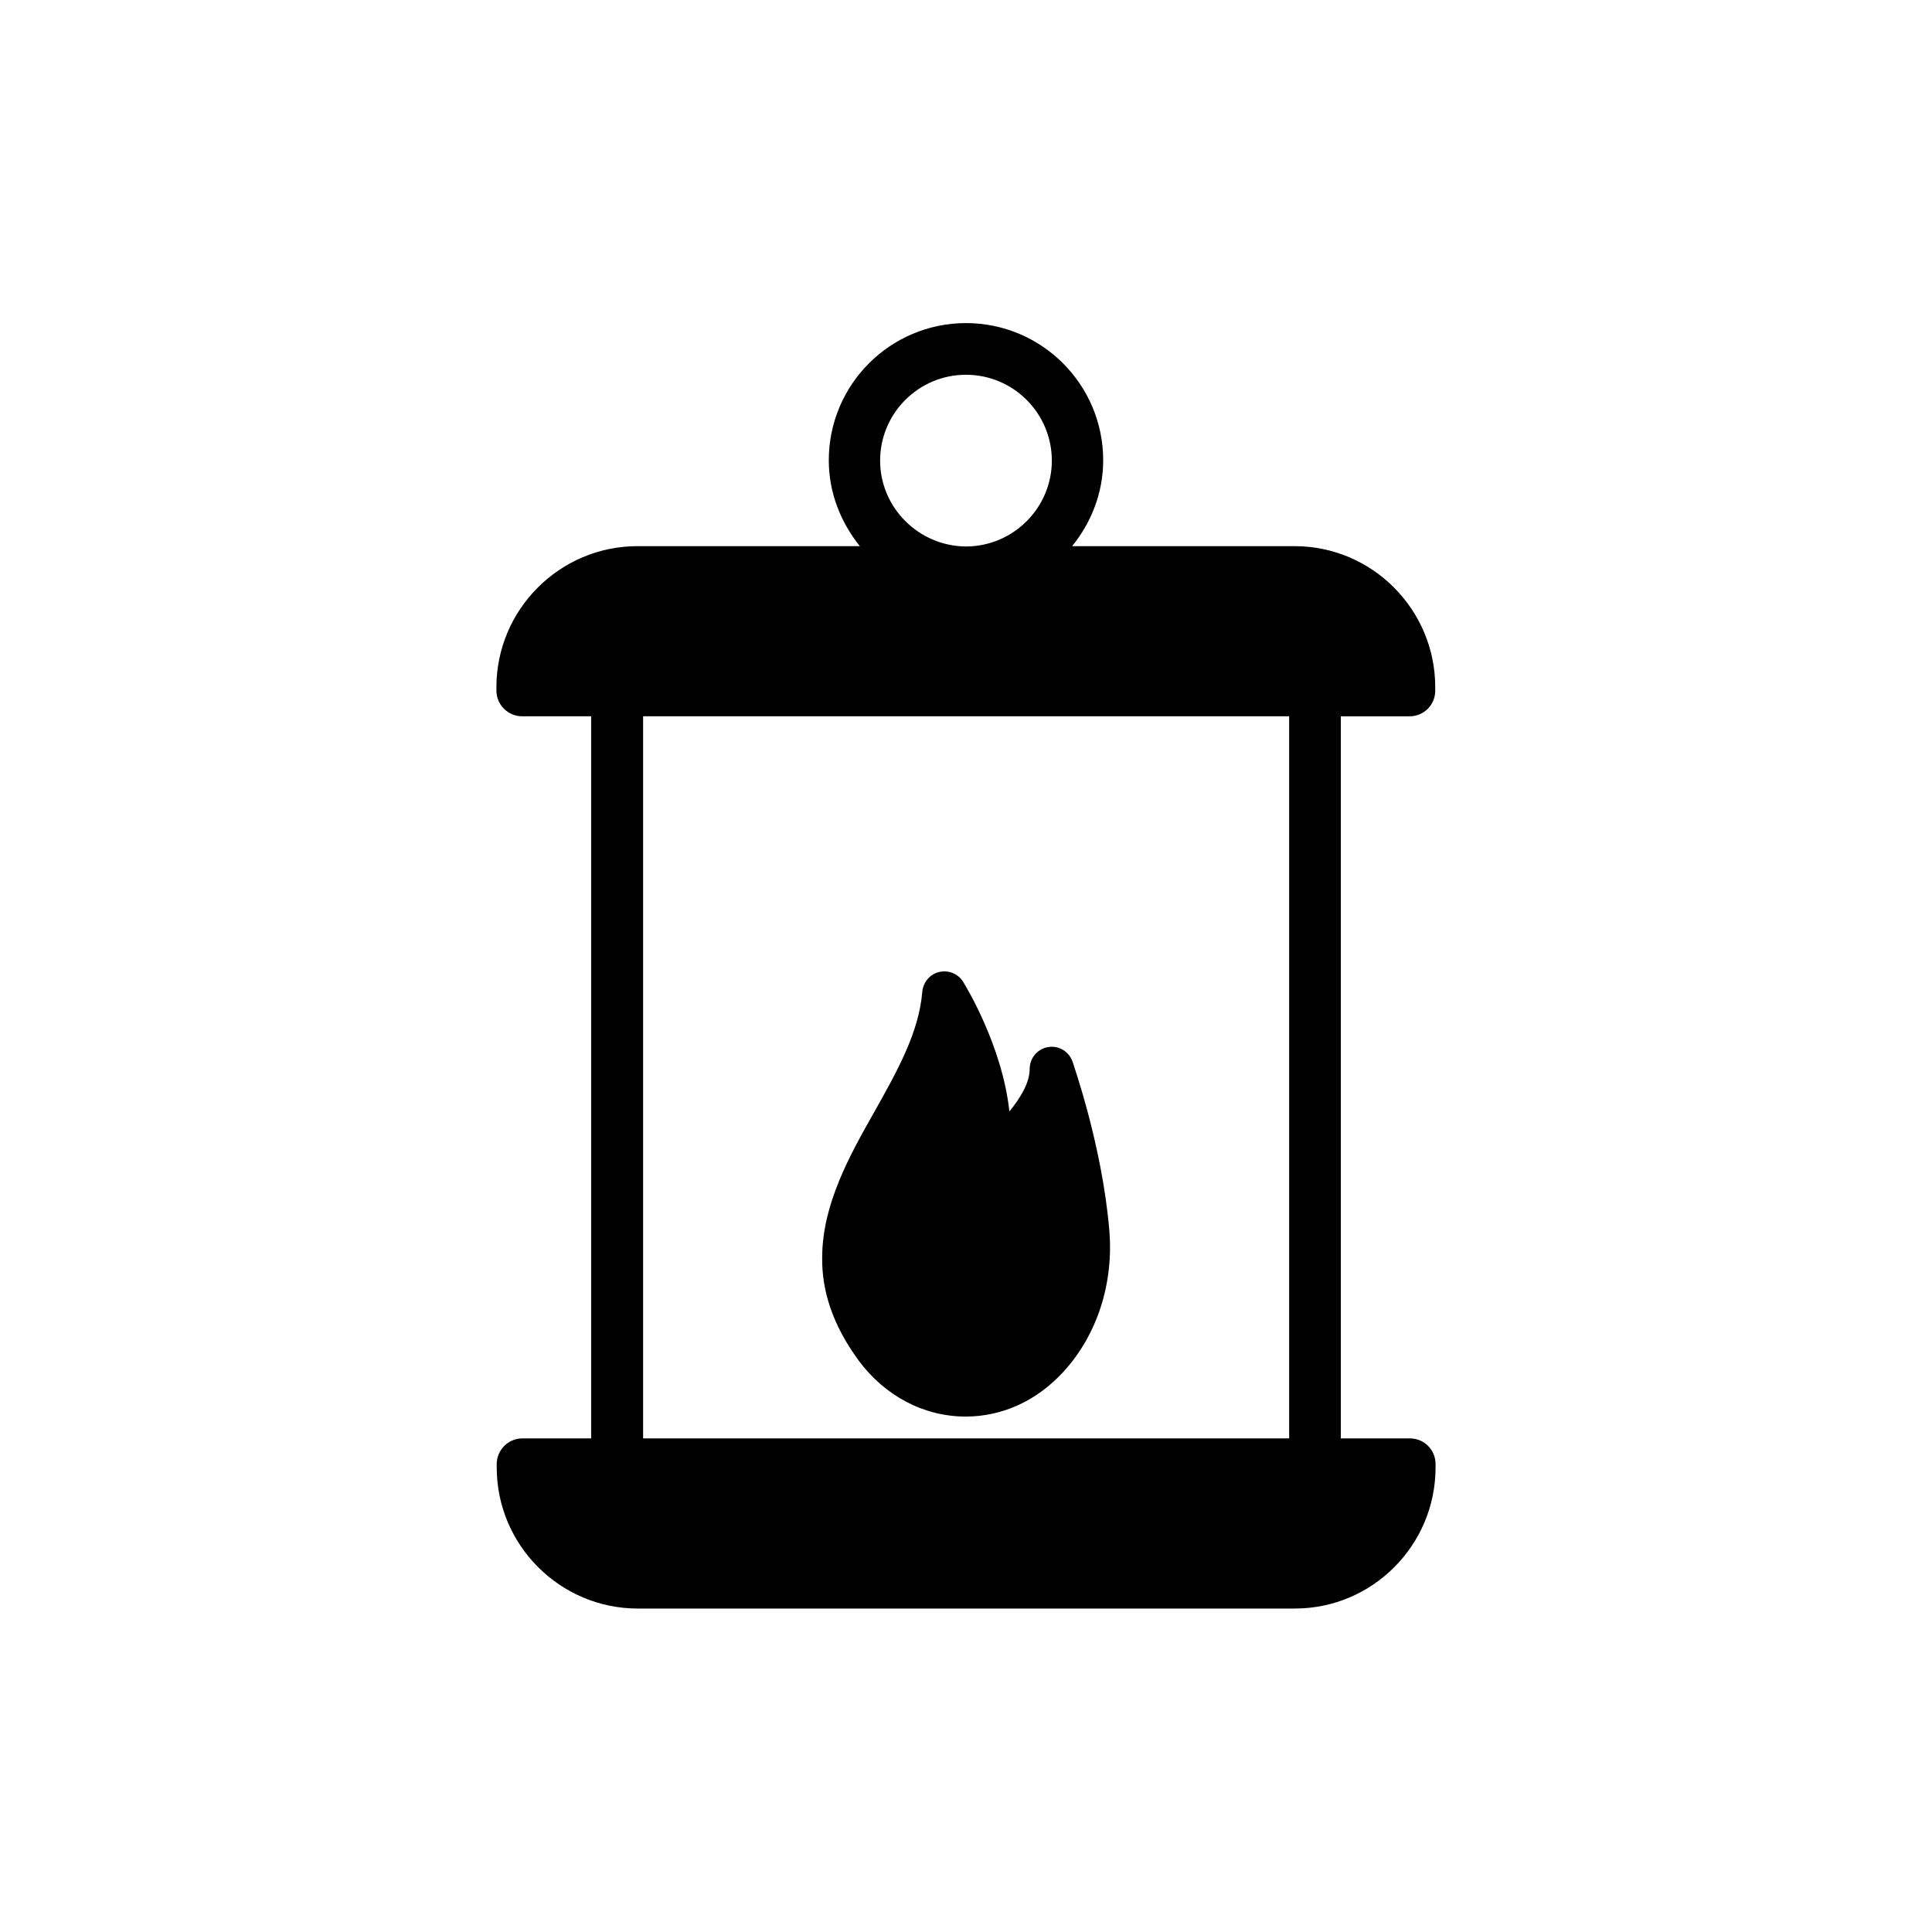
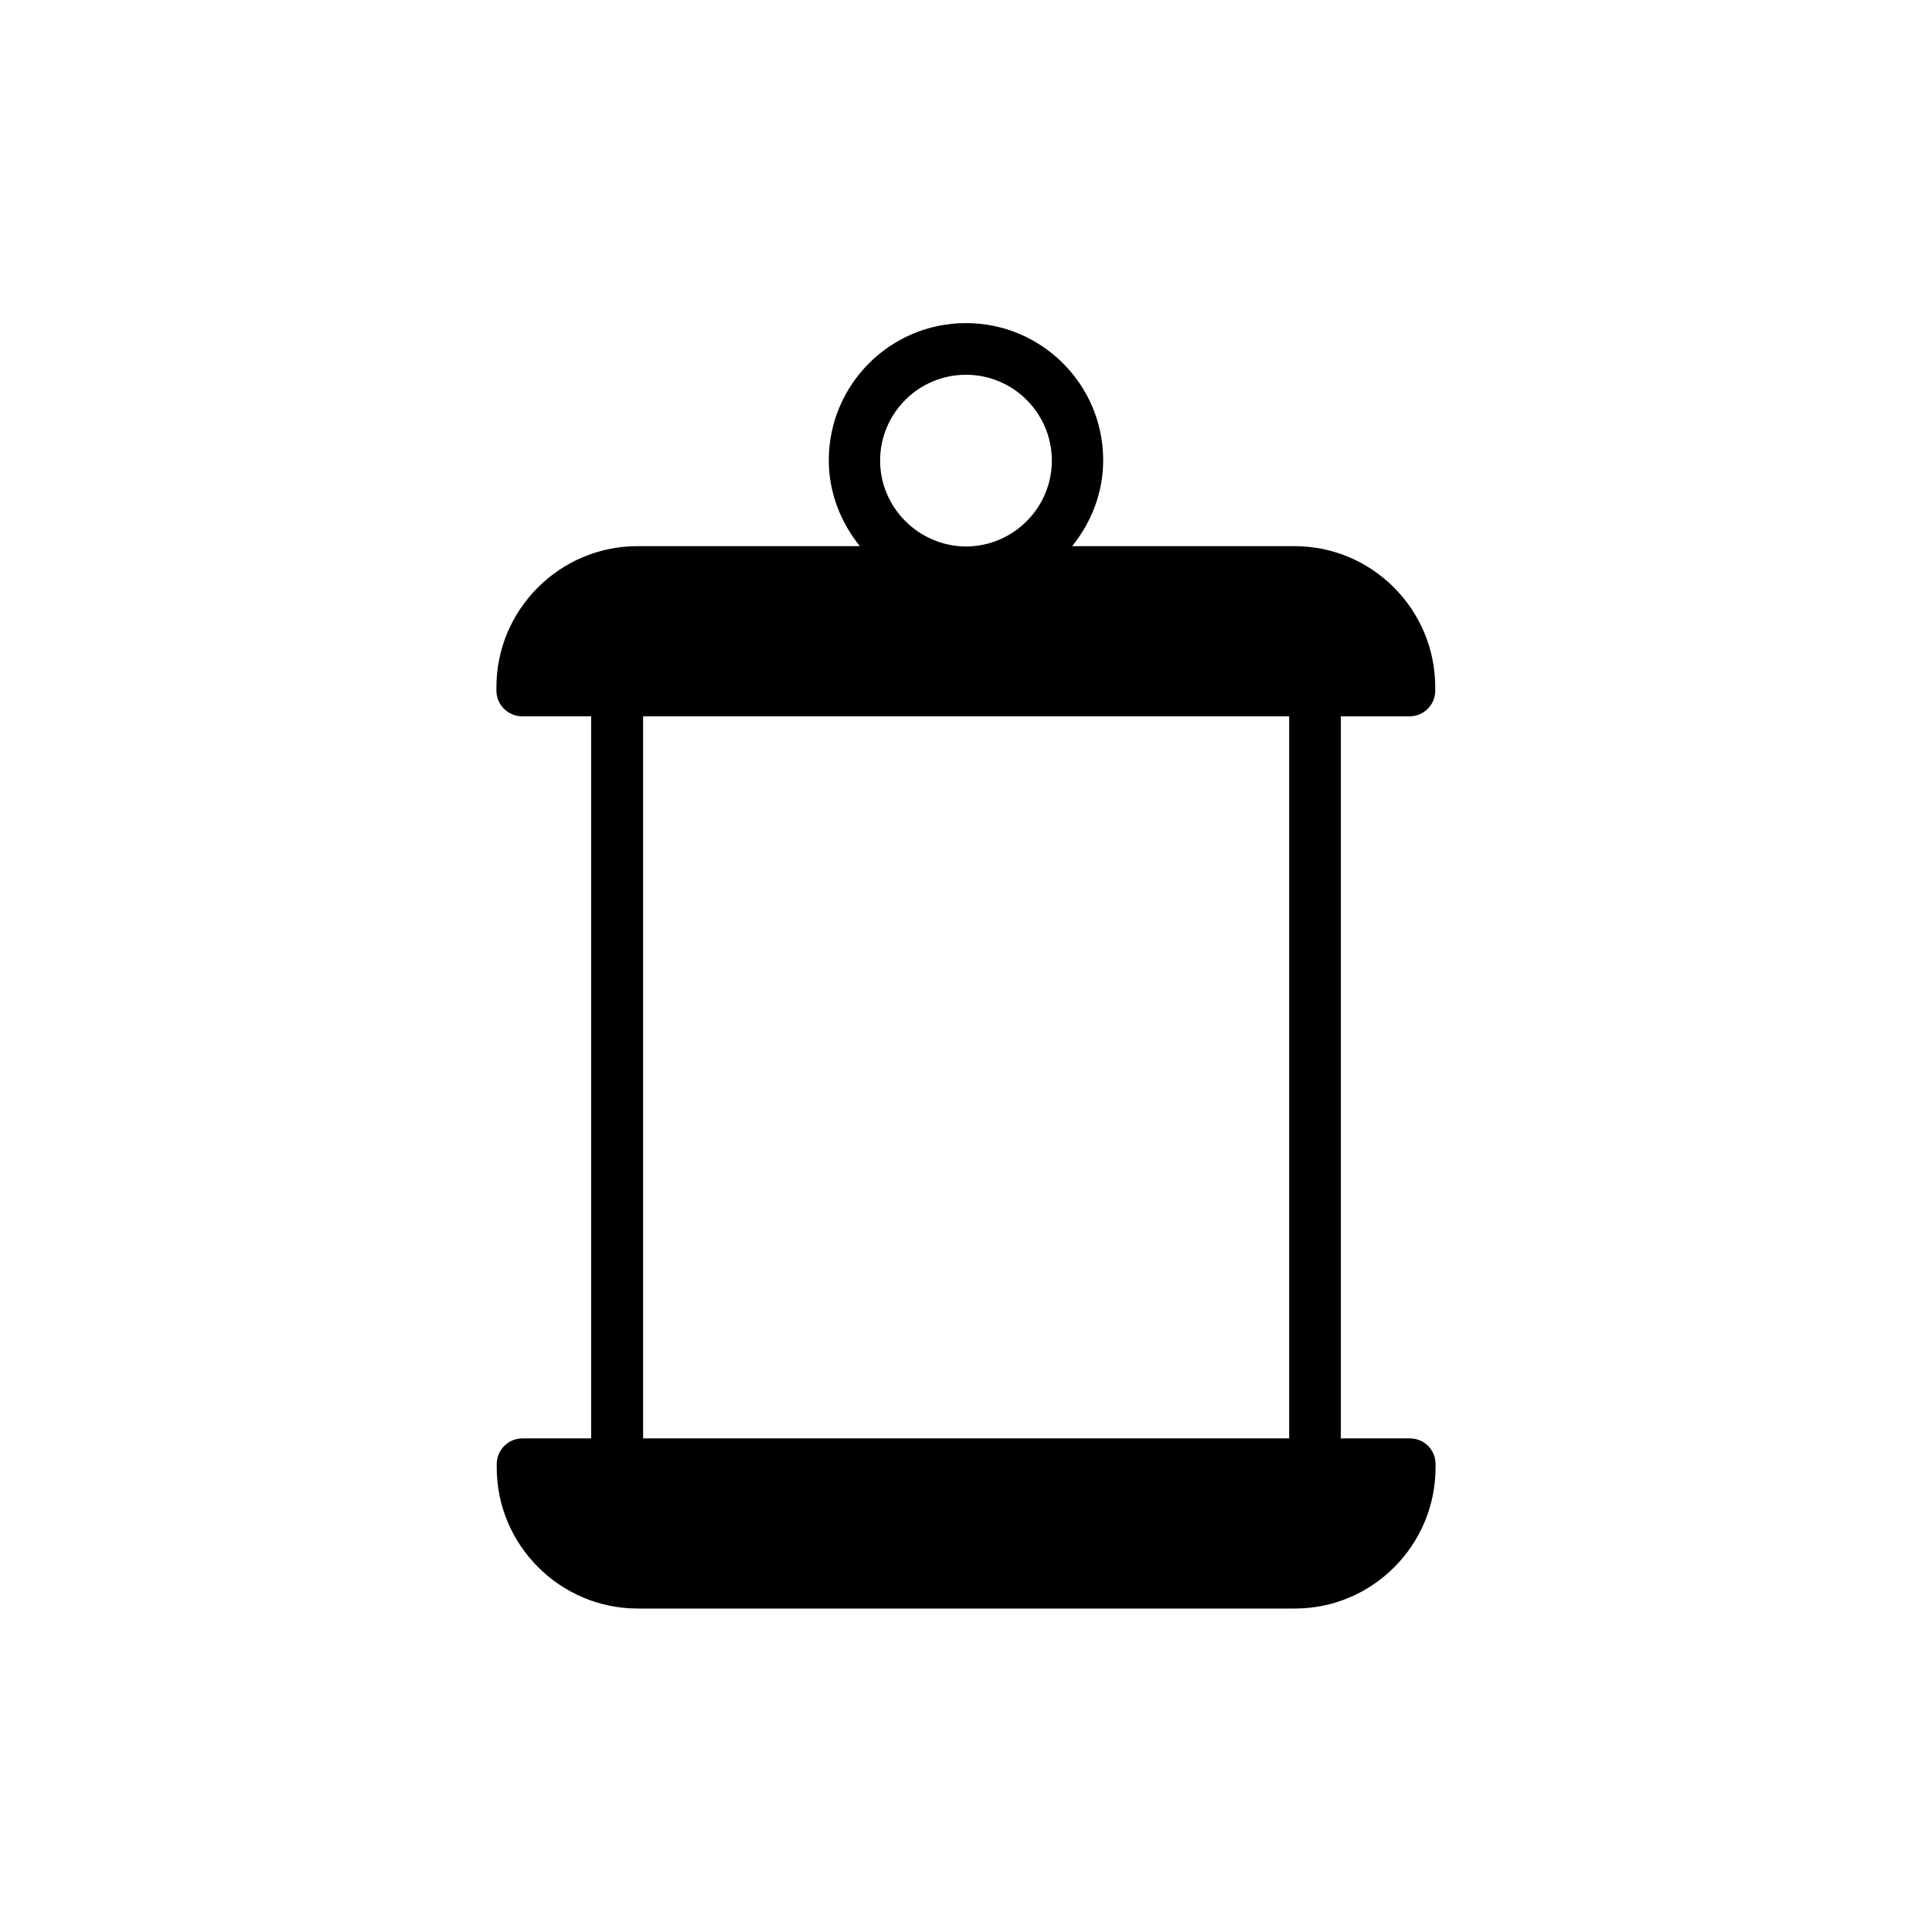
<svg xmlns="http://www.w3.org/2000/svg" fill="#000000" width="800px" height="800px" version="1.1" viewBox="144 144 512 512">
  <g>
    <path d="m517.55 333.83c3.777 0 6.801-3.023 6.801-6.801v-0.926c0-20.57-16.711-37.367-37.281-37.367h-58.945c5.039-6.215 8.23-14.105 8.23-22.754 0-20.07-16.289-36.359-36.359-36.359s-36.359 16.289-36.359 36.359c0 8.648 3.191 16.457 8.23 22.754h-58.945c-20.57 0-37.367 16.793-37.367 37.367v0.922c0 3.777 3.106 6.801 6.801 6.801h18.305v191.36l-18.223 0.004c-3.777 0-6.801 3.106-6.801 6.801v0.922c0 20.57 16.793 37.367 37.367 37.367h174.15c20.57 0 37.281-16.793 37.281-37.367v-0.922c0-3.777-3.023-6.801-6.801-6.801h-18.305v-191.36zm-140.31-67.762c0-12.512 10.16-22.754 22.754-22.754s22.754 10.242 22.754 22.754c0 12.426-10.078 22.586-22.504 22.754h-0.418c-12.426-0.168-22.586-10.328-22.586-22.754zm108.4 259.12h-171.21v-191.36h171.21z" />
-     <path d="m371.54 504.54c6.969 9.406 17.297 14.863 28.383 14.863 9.742 0 18.895-4.199 25.945-11.922 8.902-9.742 13.352-23.426 12.09-37.703-1.93-22.336-9.488-43.578-9.742-44.504-1.008-2.688-3.695-4.281-6.551-3.777-2.769 0.504-4.785 2.938-4.785 5.793 0 3.609-2.434 7.641-5.375 11.25-1.93-17.633-11.754-33.504-12.258-34.344-1.344-2.184-3.945-3.191-6.383-2.602-2.434 0.586-4.199 2.688-4.449 5.207-0.84 10.664-6.551 20.906-12.594 31.656-6.719 11.84-13.938 24.77-13.938 38.879-0.086 8.562 2.602 17.547 9.656 27.203z" />
  </g>
</svg>